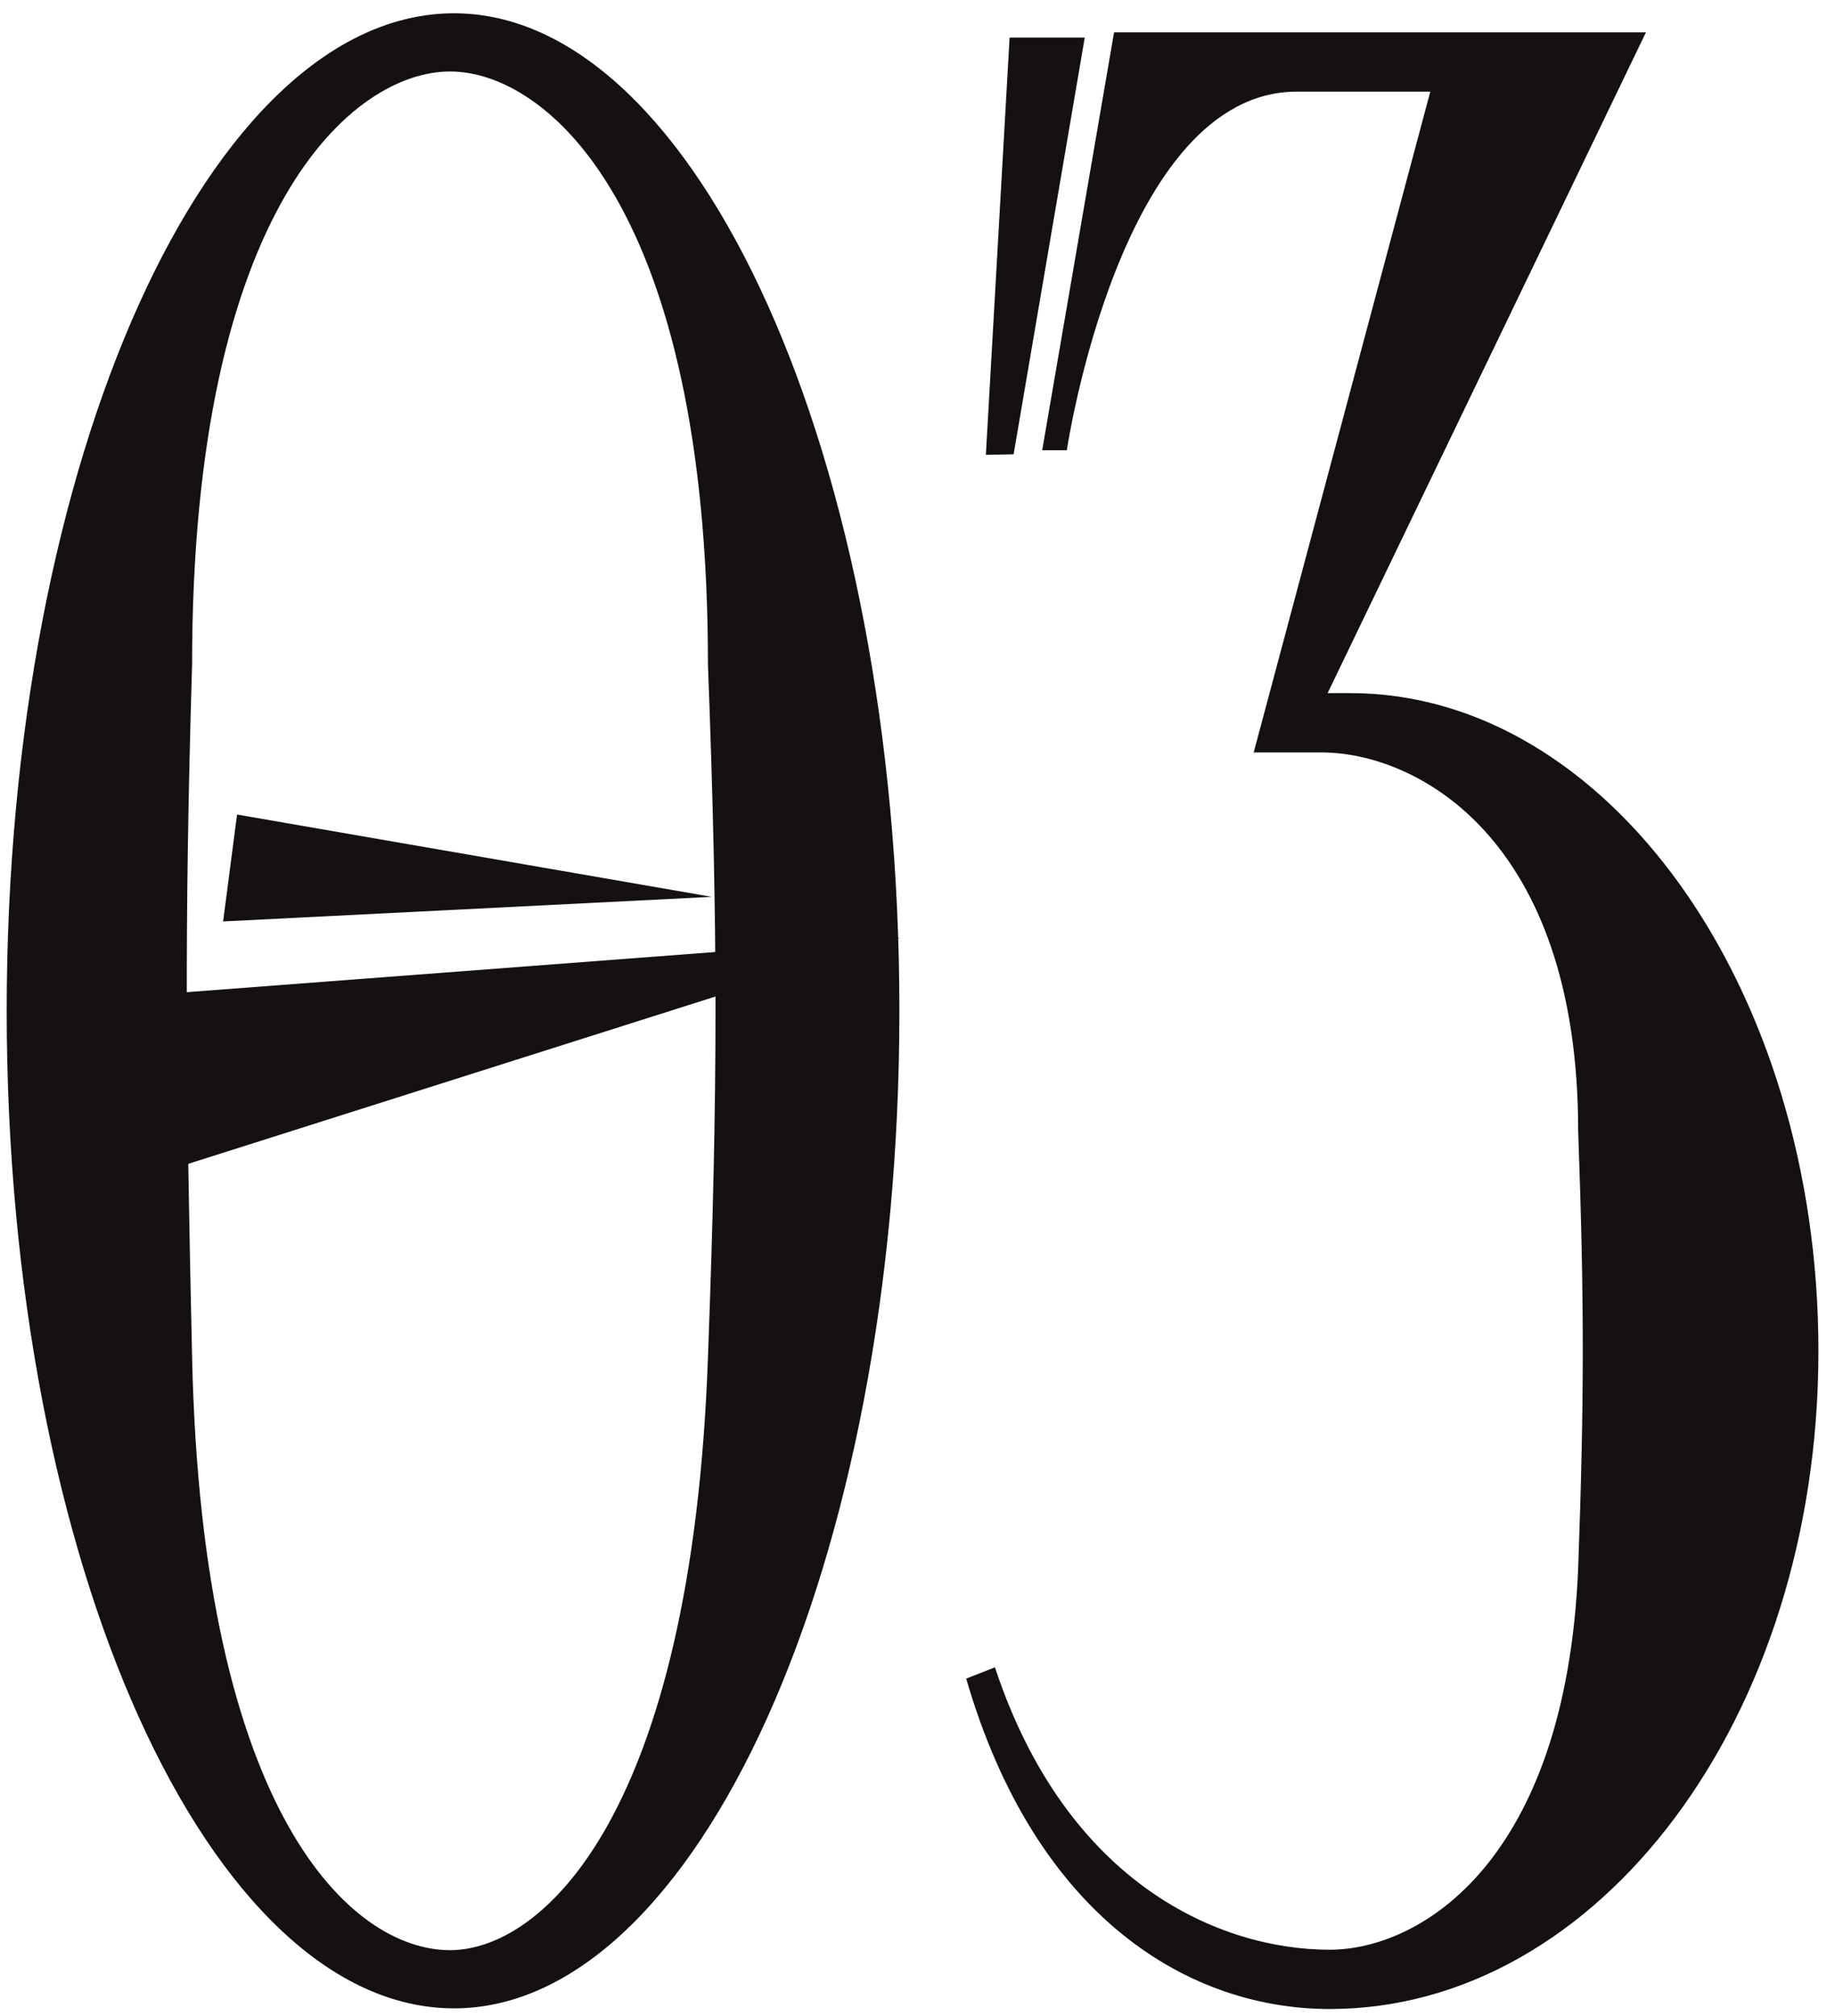
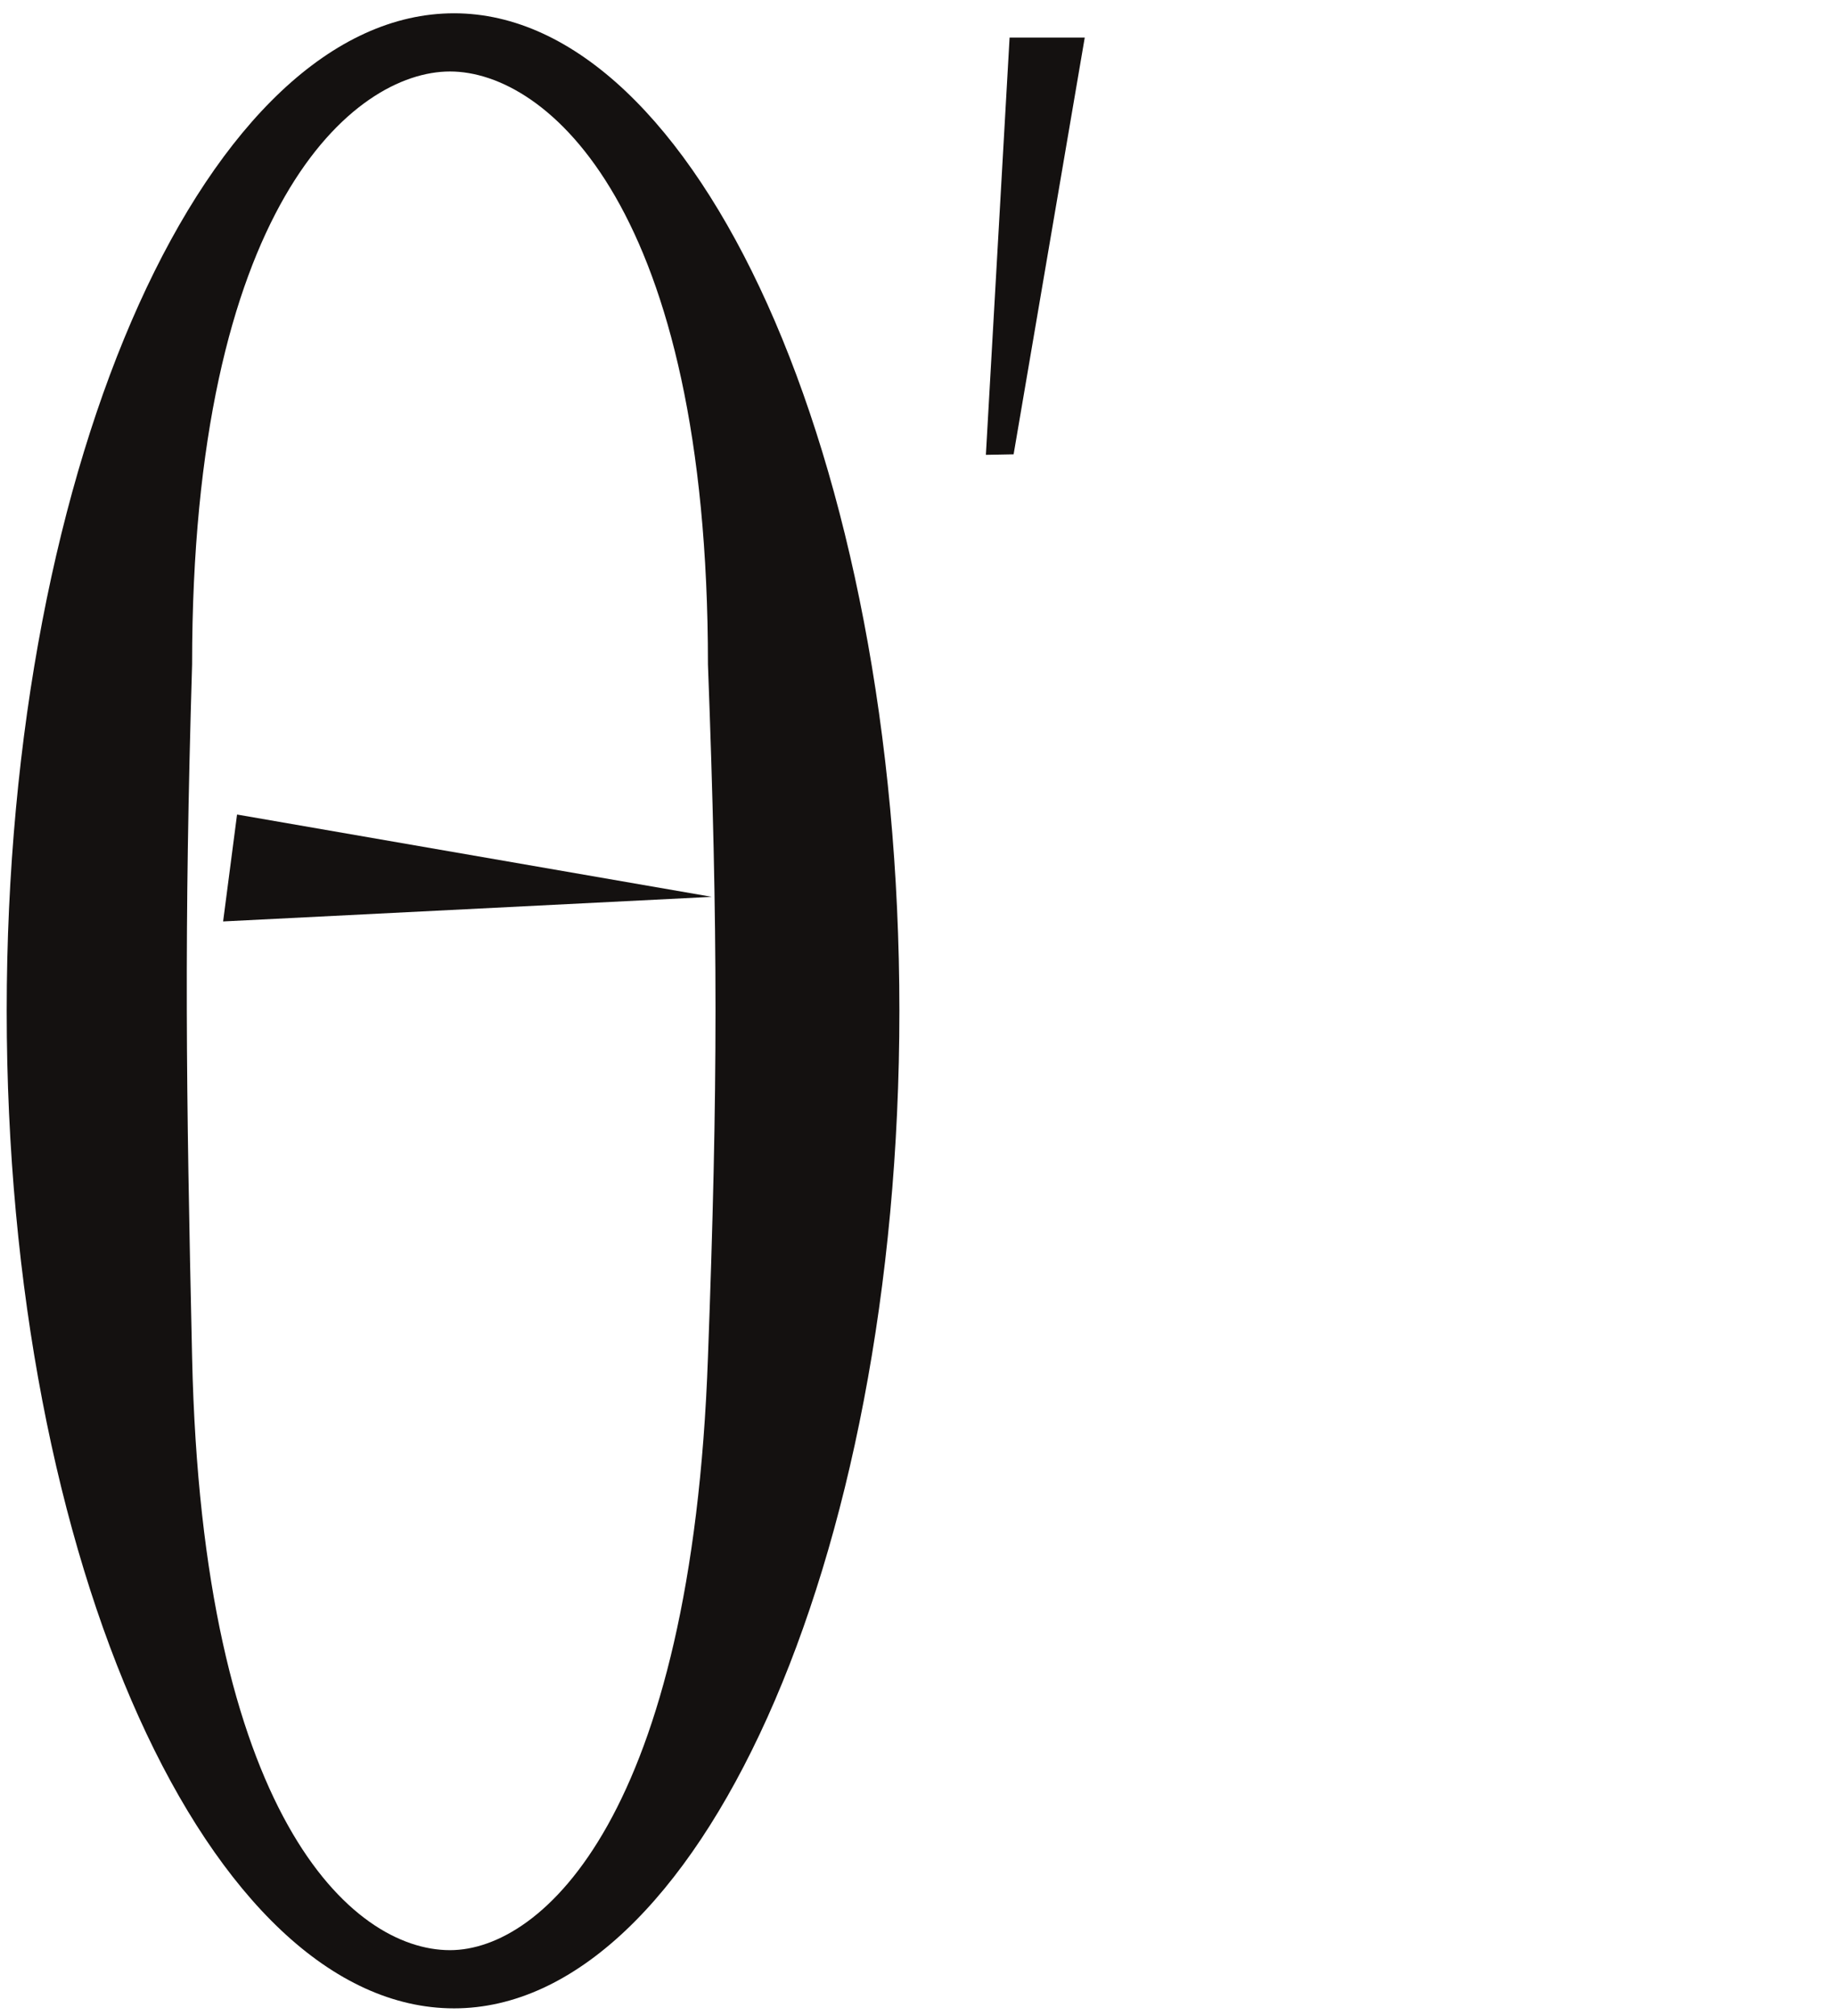
<svg xmlns="http://www.w3.org/2000/svg" width="92" height="101" viewBox="0 0 92 101" fill="none">
-   <path d="M4.502 50.084L4.502 59.882L45.123 46.999L4.502 50.084Z" fill="#141110" />
  <path d="M11.885 40.814L11.186 46.171L35.684 44.938L11.885 40.814Z" fill="#141110" />
-   <path d="M22.765 0.666C34.888 0.666 45.092 22.881 45.092 50.649C45.092 78.418 34.888 100.633 22.765 100.633C10.54 100.633 0.336 78.418 0.336 50.649C0.336 22.881 10.54 0.666 22.765 0.666ZM22.562 97.717C27.21 97.717 34.686 90.914 35.494 68.005C35.999 54.398 35.999 46.762 35.494 33.294C35.494 10.385 27.412 3.582 22.562 3.582C17.713 3.582 9.631 10.385 9.631 33.294C9.227 46.762 9.328 54.398 9.631 68.005C10.136 90.914 17.612 97.717 22.562 97.717Z" fill="#141110" />
+   <path d="M22.765 0.666C34.888 0.666 45.092 22.881 45.092 50.649C45.092 78.418 34.888 100.633 22.765 100.633C10.54 100.633 0.336 78.418 0.336 50.649C0.336 22.881 10.54 0.666 22.765 0.666M22.562 97.717C27.21 97.717 34.686 90.914 35.494 68.005C35.999 54.398 35.999 46.762 35.494 33.294C35.494 10.385 27.412 3.582 22.562 3.582C17.713 3.582 9.631 10.385 9.631 33.294C9.227 46.762 9.328 54.398 9.631 68.005C10.136 90.914 17.612 97.717 22.562 97.717Z" fill="#141110" />
  <path d="M50.617 1.885L54.385 1.884L50.819 22.764L49.428 22.79L50.617 1.885Z" fill="#141110" />
-   <path d="M66.253 37.702H62.856L71.71 4.592H65.018C56.163 4.592 53.486 22.562 53.486 22.562H52.251L55.855 1.621H82.521L66.562 34.73H67.695C80.565 34.73 91.169 49.446 91.169 67.698C91.169 86.092 80.153 100.666 66.665 100.666C59.664 100.666 51.942 96.138 48.441 84.111L49.883 83.545C53.486 94.44 61.208 97.695 66.665 97.695C71.195 97.695 78.505 93.308 79.123 78.593C79.432 70.104 79.432 65.151 79.123 56.662C79.123 41.947 70.989 37.702 66.253 37.702Z" fill="#141110" />
</svg>